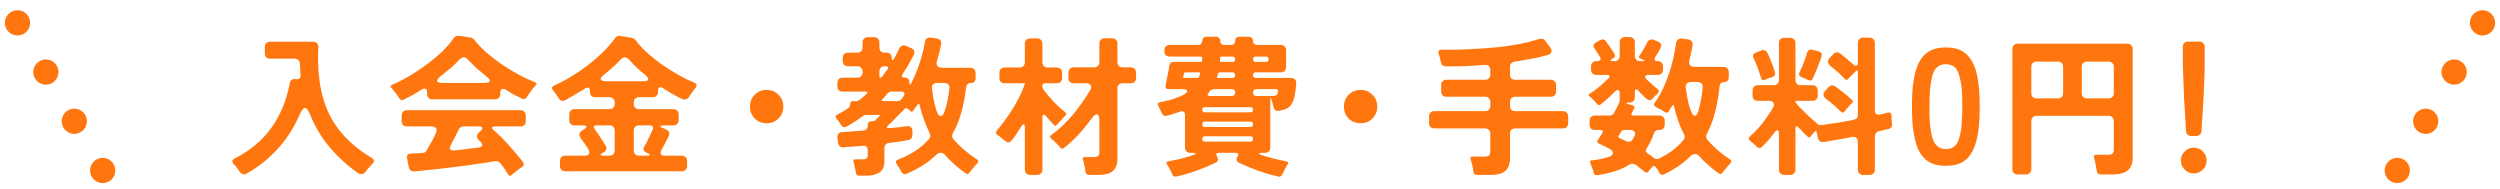
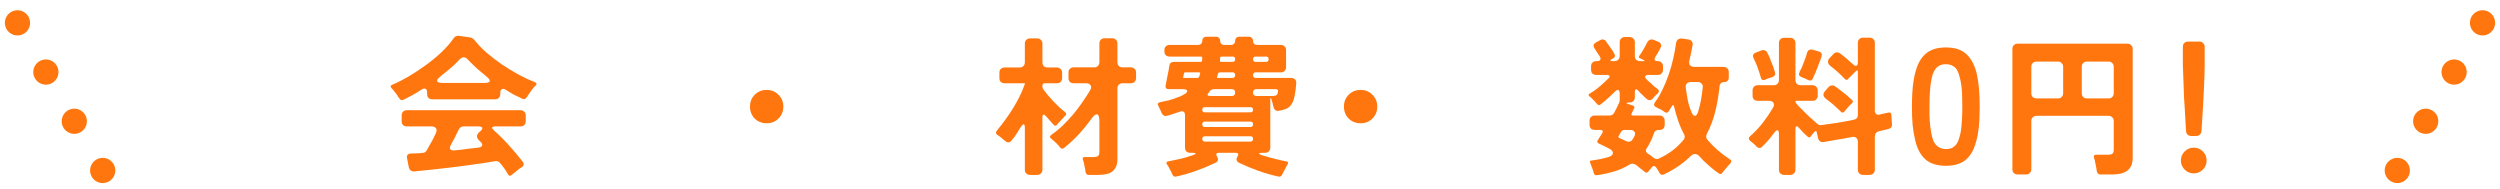
<svg xmlns="http://www.w3.org/2000/svg" width="396" height="30" viewBox="0 0 396 30" fill="none">
  <path d="M346.267 20.77L346.051 16.954C345.971 16.01 345.923 15.09 345.907 14.194L345.763 10.306V7.402C345.763 7.162 345.835 6.97 345.979 6.826C346.139 6.666 346.339 6.586 346.579 6.586H348.403C348.643 6.586 348.835 6.666 348.979 6.826C349.139 6.97 349.219 7.162 349.219 7.402V10.306L349.195 11.794L349.099 14.194C349.067 14.658 349.043 15.122 349.027 15.586C349.011 16.034 348.987 16.49 348.955 16.954L348.715 20.77C348.699 20.994 348.611 21.178 348.451 21.322C348.307 21.466 348.123 21.538 347.899 21.538H347.083C346.859 21.538 346.667 21.466 346.507 21.322C346.363 21.178 346.283 20.994 346.267 20.77ZM347.491 27.466C346.931 27.466 346.451 27.266 346.051 26.866C345.651 26.466 345.451 25.986 345.451 25.426C345.451 24.866 345.651 24.386 346.051 23.986C346.451 23.586 346.931 23.386 347.491 23.386C348.051 23.386 348.531 23.586 348.931 23.986C349.331 24.386 349.531 24.866 349.531 25.426C349.531 25.986 349.331 26.466 348.931 26.866C348.531 27.266 348.051 27.466 347.491 27.466Z" fill="#FF760E" />
  <path d="M318.763 26.818V7.738C318.763 7.498 318.835 7.306 318.979 7.162C319.139 7.002 319.339 6.922 319.579 6.922H337.003C337.243 6.922 337.435 7.002 337.579 7.162C337.739 7.306 337.819 7.498 337.819 7.738V25.018C337.819 26.762 336.763 27.634 334.651 27.634H332.683C332.539 27.634 332.419 27.586 332.323 27.49C332.227 27.394 332.163 27.274 332.131 27.13L332.059 26.626L331.819 25.426C331.787 25.346 331.763 25.266 331.747 25.186C331.731 25.106 331.715 25.034 331.699 24.97C331.603 24.666 331.707 24.514 332.011 24.514H333.859C334.195 24.514 334.443 24.458 334.603 24.346C334.747 24.218 334.819 23.994 334.819 23.674V19.162C334.819 18.922 334.739 18.73 334.579 18.586C334.435 18.426 334.243 18.346 334.003 18.346H322.579C322.339 18.346 322.139 18.426 321.979 18.586C321.835 18.73 321.763 18.922 321.763 19.162V26.818C321.763 27.058 321.683 27.25 321.523 27.394C321.379 27.554 321.187 27.634 320.947 27.634H319.579C319.339 27.634 319.139 27.554 318.979 27.394C318.835 27.25 318.763 27.058 318.763 26.818ZM330.571 15.586H334.003C334.243 15.586 334.435 15.514 334.579 15.37C334.739 15.21 334.819 15.01 334.819 14.77V10.57C334.819 10.33 334.739 10.138 334.579 9.994C334.435 9.834 334.243 9.754 334.003 9.754H330.571C330.331 9.754 330.131 9.834 329.971 9.994C329.827 10.138 329.755 10.33 329.755 10.57V14.77C329.755 15.01 329.827 15.21 329.971 15.37C330.131 15.514 330.331 15.586 330.571 15.586ZM322.579 15.586H325.987C326.227 15.586 326.419 15.514 326.563 15.37C326.723 15.21 326.803 15.01 326.803 14.77V10.57C326.803 10.33 326.723 10.138 326.563 9.994C326.419 9.834 326.227 9.754 325.987 9.754H322.579C322.339 9.754 322.139 9.834 321.979 9.994C321.835 10.138 321.763 10.33 321.763 10.57V14.77C321.763 15.01 321.835 15.21 321.979 15.37C322.139 15.514 322.339 15.586 322.579 15.586Z" fill="#FF760E" />
  <path d="M308.232 26.263C306.81 26.263 305.71 25.907 304.93 25.197C304.167 24.486 303.638 23.455 303.344 22.103C303.17 21.409 303.04 20.629 302.954 19.763C302.884 18.896 302.85 17.943 302.85 16.903C302.85 16.279 302.867 15.585 302.902 14.823C302.936 14.043 303.023 13.263 303.162 12.483C303.3 11.703 303.508 10.966 303.786 10.273C304.08 9.579 304.479 9.007 304.982 8.557C305.744 7.863 306.828 7.517 308.232 7.517C309.67 7.517 310.762 7.881 311.508 8.609C312.253 9.319 312.79 10.342 313.12 11.677C313.432 13.081 313.588 14.823 313.588 16.903C313.588 17.527 313.57 18.229 313.536 19.009C313.501 19.771 313.414 20.543 313.276 21.323C313.137 22.085 312.929 22.813 312.652 23.507C312.374 24.183 311.984 24.755 311.482 25.223C310.719 25.916 309.636 26.263 308.232 26.263ZM308.232 23.611C308.648 23.611 308.986 23.541 309.246 23.403C309.523 23.247 309.748 23.047 309.922 22.805C310.095 22.545 310.225 22.259 310.312 21.947C310.416 21.617 310.502 21.279 310.572 20.933C310.658 20.447 310.719 19.875 310.754 19.217C310.806 18.541 310.832 17.769 310.832 16.903C310.832 16.521 310.823 16.045 310.806 15.473C310.806 14.901 310.771 14.32 310.702 13.731C310.632 13.124 310.52 12.561 310.364 12.041C310.225 11.503 310.026 11.079 309.766 10.767C309.367 10.368 308.856 10.169 308.232 10.169C307.816 10.169 307.469 10.247 307.192 10.403C306.932 10.541 306.715 10.732 306.542 10.975C306.368 11.217 306.23 11.503 306.126 11.833C306.022 12.162 305.944 12.5 305.892 12.847C305.718 13.765 305.632 15.117 305.632 16.903C305.632 17.249 305.632 17.717 305.632 18.307C305.649 18.879 305.692 19.468 305.762 20.075C305.831 20.681 305.935 21.253 306.074 21.791C306.23 22.328 306.438 22.727 306.698 22.987C307.096 23.403 307.608 23.611 308.232 23.611Z" fill="#FF760E" />
  <path d="M281.784 26.89V21.274C281.784 20.842 281.704 20.626 281.544 20.626C281.4 20.626 281.232 20.762 281.04 21.034L280.248 22.042C279.864 22.49 279.488 22.89 279.12 23.242C279.008 23.37 278.872 23.434 278.712 23.434C278.536 23.434 278.376 23.362 278.232 23.218C278.104 23.058 277.952 22.906 277.776 22.762C277.696 22.682 277.608 22.61 277.512 22.546C277.432 22.482 277.352 22.418 277.272 22.354C276.952 22.082 276.936 21.818 277.224 21.562C277.928 20.954 278.584 20.266 279.192 19.498C279.8 18.714 280.344 17.914 280.824 17.098C281.016 16.762 281.048 16.49 280.92 16.282C280.792 16.074 280.536 15.97 280.152 15.97H278.424C278.184 15.97 277.984 15.898 277.824 15.754C277.68 15.594 277.608 15.394 277.608 15.154V14.314C277.608 14.074 277.68 13.882 277.824 13.738C277.984 13.578 278.184 13.498 278.424 13.498H280.968C281.208 13.498 281.4 13.426 281.544 13.282C281.704 13.122 281.784 12.922 281.784 12.682V6.802C281.784 6.562 281.856 6.37 282 6.226C282.16 6.066 282.36 5.986 282.6 5.986H283.584C283.824 5.986 284.016 6.066 284.16 6.226C284.32 6.37 284.4 6.562 284.4 6.802V12.682C284.4 12.922 284.472 13.122 284.616 13.282C284.776 13.426 284.976 13.498 285.216 13.498H287.112C287.352 13.498 287.544 13.578 287.688 13.738C287.848 13.882 287.928 14.074 287.928 14.314V15.154C287.928 15.394 287.848 15.594 287.688 15.754C287.544 15.898 287.352 15.97 287.112 15.97H284.52C284.44 15.97 284.4 16.01 284.4 16.09C284.4 16.186 284.424 16.258 284.472 16.306C284.616 16.482 284.768 16.666 284.928 16.858C285.104 17.034 285.304 17.226 285.528 17.434C285.912 17.834 286.304 18.218 286.704 18.586C287.104 18.954 287.512 19.314 287.928 19.666C288.104 19.794 288.296 19.842 288.504 19.81C289.368 19.698 290.224 19.578 291.072 19.45C291.92 19.306 292.768 19.146 293.616 18.97C294.064 18.89 294.288 18.626 294.288 18.178V11.386C294.288 11.13 294.184 11.09 293.976 11.266L293.016 12.226C292.952 12.274 292.896 12.322 292.848 12.37C292.816 12.418 292.784 12.466 292.752 12.514C292.608 12.69 292.44 12.698 292.248 12.538C291.544 11.786 290.784 11.098 289.968 10.474C289.456 10.058 289.416 9.618 289.848 9.154L290.424 8.554C290.568 8.378 290.76 8.29 291 8.29C291.144 8.29 291.288 8.338 291.432 8.434C291.8 8.706 292.152 8.986 292.488 9.274C292.824 9.562 293.16 9.858 293.496 10.162C293.672 10.338 293.832 10.426 293.976 10.426C294.184 10.426 294.288 10.226 294.288 9.826V6.778C294.288 6.538 294.36 6.346 294.504 6.202C294.664 6.042 294.864 5.962 295.104 5.962H296.16C296.4 5.962 296.592 6.042 296.736 6.202C296.896 6.346 296.976 6.538 296.976 6.778V17.554C296.976 17.778 297.048 17.946 297.192 18.058C297.336 18.17 297.52 18.202 297.744 18.154L298.488 17.962C298.648 17.946 298.832 17.906 299.04 17.842C299.2 17.794 299.328 17.802 299.424 17.866C299.536 17.93 299.592 18.05 299.592 18.226L299.688 19.666C299.72 20.066 299.536 20.322 299.136 20.434L297.6 20.794C297.424 20.842 297.272 20.938 297.144 21.082C297.032 21.226 296.976 21.394 296.976 21.586V26.89C296.976 27.13 296.896 27.322 296.736 27.466C296.592 27.626 296.4 27.706 296.16 27.706H295.104C294.864 27.706 294.664 27.626 294.504 27.466C294.36 27.322 294.288 27.13 294.288 26.89V22.498C294.288 22.194 294.2 21.97 294.024 21.826C293.848 21.682 293.608 21.642 293.304 21.706C292.888 21.786 292.48 21.866 292.08 21.946C291.696 22.01 291.304 22.074 290.904 22.138C290.168 22.282 289.496 22.402 288.888 22.498C288.664 22.53 288.464 22.49 288.288 22.378C288.128 22.266 288.024 22.098 287.976 21.874L287.784 21.01C287.736 20.706 287.6 20.674 287.376 20.914L287.088 21.274C287.04 21.338 286.992 21.394 286.944 21.442C286.912 21.49 286.88 21.538 286.848 21.586C286.688 21.81 286.52 21.834 286.344 21.658C286.104 21.434 285.864 21.21 285.624 20.986C285.4 20.746 285.176 20.498 284.952 20.242C284.808 20.082 284.688 20.002 284.592 20.002C284.464 20.002 284.4 20.146 284.4 20.434V26.89C284.4 27.13 284.32 27.322 284.16 27.466C284.016 27.626 283.824 27.706 283.584 27.706H282.6C282.36 27.706 282.16 27.626 282 27.466C281.856 27.322 281.784 27.13 281.784 26.89ZM286.44 12.682C286.36 12.65 286.264 12.61 286.152 12.562C286.056 12.514 285.952 12.458 285.84 12.394C285.744 12.362 285.648 12.33 285.552 12.298C285.472 12.25 285.392 12.21 285.312 12.178C284.976 12.05 284.88 11.826 285.024 11.506C285.072 11.378 285.12 11.258 285.168 11.146C285.232 11.018 285.304 10.882 285.384 10.738C285.496 10.482 285.6 10.218 285.696 9.946C285.808 9.674 285.912 9.394 286.008 9.106C286.104 8.866 286.176 8.626 286.224 8.386C286.384 7.922 286.688 7.754 287.136 7.882L288.168 8.17C288.328 8.218 288.44 8.306 288.504 8.434C288.584 8.562 288.6 8.706 288.552 8.866C288.552 8.914 288.536 8.954 288.504 8.986L288.432 9.274C288.416 9.29 288.408 9.306 288.408 9.322C288.408 9.338 288.4 9.362 288.384 9.394L287.88 10.714C287.8 10.938 287.712 11.162 287.616 11.386C287.52 11.594 287.432 11.794 287.352 11.986C287.32 12.082 287.28 12.17 287.232 12.25C287.2 12.314 287.168 12.386 287.136 12.466C287.04 12.658 286.904 12.754 286.728 12.754C286.632 12.754 286.536 12.73 286.44 12.682ZM278.928 12.322C278.816 11.906 278.688 11.498 278.544 11.098C278.416 10.698 278.264 10.298 278.088 9.898C278.024 9.77 277.968 9.658 277.92 9.562C277.872 9.45 277.824 9.338 277.776 9.226C277.568 8.81 277.68 8.514 278.112 8.338L278.976 8.002C279.168 7.922 279.352 7.914 279.528 7.978C279.72 8.042 279.856 8.162 279.936 8.338C280 8.45 280.056 8.562 280.104 8.674C280.152 8.786 280.208 8.906 280.272 9.034L280.92 10.69C280.968 10.834 281.008 10.97 281.04 11.098C281.088 11.21 281.128 11.33 281.16 11.458C281.224 11.634 281.208 11.794 281.112 11.938C281.032 12.066 280.904 12.162 280.728 12.226C280.312 12.322 279.936 12.458 279.6 12.634C279.248 12.762 279.024 12.658 278.928 12.322ZM291.6 17.698C291.232 17.33 290.856 16.978 290.472 16.642C290.088 16.306 289.688 15.986 289.272 15.682C289.032 15.506 288.888 15.306 288.84 15.082C288.808 14.858 288.896 14.634 289.104 14.41L289.632 13.81C289.808 13.618 290.008 13.522 290.232 13.522C290.376 13.522 290.52 13.57 290.664 13.666C291 13.89 291.32 14.13 291.624 14.386C291.944 14.626 292.264 14.874 292.584 15.13C292.712 15.258 292.84 15.378 292.968 15.49C293.096 15.602 293.224 15.714 293.352 15.826C293.544 15.986 293.544 16.162 293.352 16.354L293.064 16.618L292.416 17.338L292.152 17.674C291.976 17.882 291.792 17.89 291.6 17.698Z" fill="#FF760E" />
  <path d="M262.872 27.418L262.656 27.01C262.624 26.946 262.592 26.906 262.56 26.89L262.392 26.602C262.344 26.554 262.312 26.514 262.296 26.482C262.2 26.354 262.096 26.29 261.984 26.29C261.888 26.29 261.792 26.346 261.696 26.458L261.096 27.178C260.92 27.386 260.728 27.402 260.52 27.226C260.408 27.13 260.296 27.034 260.184 26.938C260.072 26.858 259.952 26.77 259.824 26.674C259.68 26.546 259.488 26.386 259.248 26.194C259.008 26.018 258.784 25.93 258.576 25.93C258.4 25.93 258.24 25.978 258.096 26.074C257.328 26.554 256.504 26.922 255.624 27.178C254.744 27.434 253.856 27.626 252.96 27.754C252.704 27.786 252.536 27.674 252.456 27.418L252.36 27.058L252.024 26.146C251.976 26.002 251.928 25.882 251.88 25.786C251.784 25.562 251.848 25.442 252.072 25.426C253.112 25.298 254.04 25.106 254.856 24.85C255.272 24.706 255.48 24.506 255.48 24.25C255.496 23.994 255.312 23.762 254.928 23.554C254.624 23.394 254.336 23.25 254.064 23.122C253.808 22.994 253.552 22.874 253.296 22.762C252.976 22.602 252.92 22.394 253.128 22.138C253.176 22.058 253.224 21.986 253.272 21.922C253.32 21.842 253.368 21.762 253.416 21.682L253.776 21.13C253.984 20.762 253.88 20.578 253.464 20.578H252.6C252.36 20.578 252.16 20.506 252 20.362C251.856 20.202 251.784 20.002 251.784 19.762V19.114C251.784 18.874 251.856 18.682 252 18.538C252.16 18.378 252.36 18.298 252.6 18.298H254.952C255.272 18.298 255.512 18.162 255.672 17.89C255.848 17.554 256.008 17.242 256.152 16.954C256.296 16.666 256.416 16.41 256.512 16.186C256.544 16.058 256.56 15.962 256.56 15.898V14.866C256.56 14.45 256.464 14.242 256.272 14.242C256.128 14.242 255.96 14.346 255.768 14.554C255.672 14.65 255.6 14.714 255.552 14.746L255.12 15.178C254.624 15.658 254.096 16.114 253.536 16.546C253.44 16.626 253.336 16.658 253.224 16.642C253.128 16.61 253.04 16.546 252.96 16.45C252.912 16.402 252.864 16.354 252.816 16.306C252.784 16.258 252.744 16.202 252.696 16.138L252 15.442L251.76 15.25C251.584 15.106 251.592 14.97 251.784 14.842C252.232 14.586 252.664 14.29 253.08 13.954C253.496 13.618 253.888 13.274 254.256 12.922L254.568 12.61C254.616 12.578 254.672 12.53 254.736 12.466C254.928 12.29 255 12.146 254.952 12.034C254.904 11.922 254.752 11.866 254.496 11.866H252.84C252.6 11.866 252.4 11.794 252.24 11.65C252.096 11.49 252.024 11.29 252.024 11.05V10.498C252.024 10.258 252.096 10.066 252.24 9.922C252.4 9.762 252.6 9.682 252.84 9.682H252.984C253.224 9.682 253.384 9.618 253.464 9.49C253.56 9.362 253.544 9.186 253.416 8.962C253.272 8.738 253.128 8.522 252.984 8.314C252.84 8.106 252.704 7.89 252.576 7.666C252.448 7.49 252.4 7.322 252.432 7.162C252.464 7.002 252.568 6.866 252.744 6.754L253.488 6.346C253.6 6.282 253.72 6.25 253.848 6.25C254.056 6.25 254.232 6.338 254.376 6.514C254.424 6.594 254.472 6.674 254.52 6.754C254.584 6.834 254.648 6.914 254.712 6.994L255.456 8.074C255.504 8.154 255.552 8.234 255.6 8.314C255.648 8.394 255.688 8.474 255.72 8.554C255.896 8.858 255.816 9.098 255.48 9.274C255.448 9.274 255.424 9.282 255.408 9.298C255.392 9.314 255.368 9.33 255.336 9.346C255.16 9.442 255.08 9.522 255.096 9.586C255.112 9.65 255.224 9.682 255.432 9.682H255.744C255.984 9.682 256.176 9.61 256.32 9.466C256.48 9.306 256.56 9.106 256.56 8.866V6.682C256.56 6.442 256.632 6.25 256.776 6.106C256.936 5.946 257.136 5.866 257.376 5.866H258.144C258.384 5.866 258.576 5.946 258.72 6.106C258.88 6.25 258.96 6.442 258.96 6.682V8.866C258.96 9.106 259.032 9.306 259.176 9.466C259.336 9.61 259.536 9.682 259.776 9.682H260.304C260.56 9.682 260.576 9.626 260.352 9.514L259.776 9.226C259.584 9.146 259.544 9.026 259.656 8.866C259.896 8.53 260.112 8.194 260.304 7.858C260.512 7.506 260.704 7.146 260.88 6.778C261.056 6.426 261.304 6.25 261.624 6.25C261.752 6.25 261.872 6.274 261.984 6.322L262.656 6.61C262.88 6.69 263.024 6.826 263.088 7.018C263.168 7.194 263.144 7.386 263.016 7.594C262.968 7.706 262.912 7.818 262.848 7.93C262.784 8.042 262.72 8.162 262.656 8.29C262.576 8.418 262.504 8.538 262.44 8.65C262.376 8.762 262.304 8.874 262.224 8.986C262.096 9.21 262.064 9.386 262.128 9.514C262.192 9.626 262.344 9.682 262.584 9.682H262.608C262.848 9.682 263.04 9.762 263.184 9.922C263.344 10.066 263.424 10.258 263.424 10.498V11.05C263.424 11.29 263.344 11.49 263.184 11.65C263.04 11.794 262.848 11.866 262.608 11.866H261.144C260.856 11.866 260.68 11.93 260.616 12.058C260.552 12.186 260.624 12.362 260.832 12.586C260.96 12.698 261.08 12.81 261.192 12.922C261.32 13.034 261.448 13.146 261.576 13.258C261.752 13.418 261.912 13.57 262.056 13.714C262.216 13.842 262.376 13.962 262.536 14.074C262.824 14.298 262.84 14.538 262.584 14.794C262.52 14.858 262.456 14.922 262.392 14.986C262.328 15.034 262.256 15.098 262.176 15.178C262.096 15.258 262.024 15.338 261.96 15.418C261.896 15.482 261.832 15.554 261.768 15.634C261.624 15.794 261.464 15.874 261.288 15.874C261.16 15.874 261.032 15.826 260.904 15.73C260.776 15.618 260.648 15.506 260.52 15.394C260.392 15.266 260.264 15.138 260.136 15.01C260.024 14.914 259.92 14.818 259.824 14.722C259.728 14.61 259.632 14.498 259.536 14.386C259.392 14.226 259.272 14.146 259.176 14.146C259.032 14.146 258.96 14.298 258.96 14.602V15.418C258.96 15.658 258.88 15.858 258.72 16.018C258.576 16.162 258.384 16.234 258.144 16.234H258.072C257.8 16.234 257.656 16.266 257.64 16.33C257.64 16.378 257.768 16.442 258.024 16.522L258.648 16.714C258.888 16.794 258.952 16.946 258.84 17.17L258.48 17.914C258.4 18.026 258.384 18.122 258.432 18.202C258.48 18.266 258.568 18.298 258.696 18.298H262.872C263.112 18.298 263.304 18.378 263.448 18.538C263.608 18.682 263.688 18.874 263.688 19.114V19.786C263.688 20.026 263.616 20.218 263.472 20.362C263.328 20.506 263.144 20.578 262.92 20.578H262.752C262.336 20.578 262.072 20.778 261.96 21.178C261.816 21.61 261.648 22.018 261.456 22.402C261.264 22.786 261.056 23.154 260.832 23.506C260.72 23.65 260.68 23.794 260.712 23.938C260.744 24.082 260.832 24.202 260.976 24.298C261.04 24.33 261.08 24.362 261.096 24.394L261.36 24.538C261.408 24.586 261.448 24.618 261.48 24.634L261.96 25.018C262.232 25.21 262.504 25.242 262.776 25.114C263.56 24.746 264.264 24.33 264.888 23.866C265.528 23.386 266.128 22.81 266.688 22.138C266.896 21.866 266.92 21.578 266.76 21.274C266.392 20.602 266.08 19.89 265.824 19.138C265.568 18.386 265.352 17.634 265.176 16.882C265.096 16.562 264.976 16.546 264.816 16.834L264.312 17.65C264.12 17.89 263.912 17.922 263.688 17.746C263.592 17.666 263.488 17.594 263.376 17.53C263.264 17.466 263.144 17.394 263.016 17.314C262.904 17.266 262.792 17.218 262.68 17.17C262.584 17.106 262.488 17.05 262.392 17.002C261.976 16.826 261.896 16.562 262.152 16.21C262.584 15.618 262.984 14.938 263.352 14.17C263.72 13.402 264.048 12.602 264.336 11.77C264.624 10.922 264.864 10.074 265.056 9.226C265.248 8.362 265.392 7.562 265.488 6.826C265.536 6.57 265.64 6.378 265.8 6.25C265.976 6.122 266.192 6.074 266.448 6.106L267.432 6.25C267.672 6.282 267.856 6.386 267.984 6.562C268.112 6.738 268.152 6.946 268.104 7.186C267.96 7.97 267.792 8.762 267.6 9.562C267.52 9.882 267.552 10.138 267.696 10.33C267.84 10.506 268.072 10.594 268.392 10.594H273.024C273.264 10.594 273.456 10.674 273.6 10.834C273.76 10.978 273.84 11.17 273.84 11.41V12.274C273.84 12.498 273.776 12.674 273.648 12.802C273.52 12.93 273.352 12.994 273.144 12.994C272.92 12.994 272.736 13.058 272.592 13.186C272.464 13.314 272.392 13.482 272.376 13.69C272.248 14.986 272.032 16.274 271.728 17.554C271.424 18.834 270.968 20.058 270.36 21.226C270.28 21.37 270.248 21.53 270.264 21.706C270.28 21.866 270.344 22.01 270.456 22.138C271.448 23.306 272.632 24.338 274.008 25.234C274.28 25.41 274.312 25.618 274.104 25.858L273.744 26.242L273.048 27.082C273 27.146 272.952 27.202 272.904 27.25C272.872 27.298 272.84 27.346 272.808 27.394C272.744 27.474 272.664 27.53 272.568 27.562C272.488 27.594 272.4 27.57 272.304 27.49C271.952 27.266 271.616 27.018 271.296 26.746C270.976 26.49 270.672 26.226 270.384 25.954C270.16 25.762 269.944 25.562 269.736 25.354C269.528 25.146 269.328 24.93 269.136 24.706C268.944 24.498 268.728 24.394 268.488 24.394C268.28 24.394 268.064 24.49 267.84 24.682C266.672 25.85 265.24 26.834 263.544 27.634C263.256 27.762 263.032 27.69 262.872 27.418ZM268.992 17.674C269.184 17.05 269.336 16.418 269.448 15.778C269.56 15.138 269.648 14.49 269.712 13.834C269.744 13.578 269.68 13.378 269.52 13.234C269.376 13.074 269.168 12.994 268.896 12.994H267.816C267.56 12.994 267.352 13.074 267.192 13.234C267.048 13.394 266.992 13.602 267.024 13.858C267.104 14.498 267.208 15.154 267.336 15.826C267.464 16.482 267.656 17.106 267.912 17.698C268.056 18.13 268.24 18.346 268.464 18.346C268.672 18.346 268.848 18.122 268.992 17.674ZM258.864 21.634C259.04 21.33 259.056 21.082 258.912 20.89C258.784 20.682 258.536 20.578 258.168 20.578H257.352C257.096 20.578 256.904 20.682 256.776 20.89L256.416 21.49C256.304 21.666 256.344 21.794 256.536 21.874C256.712 21.954 256.888 22.034 257.064 22.114C257.24 22.194 257.416 22.274 257.592 22.354C257.704 22.418 257.832 22.45 257.976 22.45C258.2 22.45 258.384 22.362 258.528 22.186C258.672 21.994 258.784 21.81 258.864 21.634Z" fill="#FF760E" />
-   <path d="M233.4 27.226C233.384 27.146 233.368 27.066 233.352 26.986C233.352 26.906 233.344 26.826 233.328 26.746L233.088 25.666C233.04 25.49 232.992 25.346 232.944 25.234C232.864 24.946 232.968 24.802 233.256 24.802H235.128C235.448 24.802 235.68 24.754 235.824 24.658C235.984 24.546 236.064 24.322 236.064 23.986V21.154C236.064 20.914 235.984 20.722 235.824 20.578C235.68 20.418 235.488 20.338 235.248 20.338H227.184C226.944 20.338 226.744 20.266 226.584 20.122C226.44 19.962 226.368 19.762 226.368 19.522V18.418C226.368 18.178 226.44 17.986 226.584 17.842C226.744 17.682 226.944 17.602 227.184 17.602H235.248C235.488 17.602 235.68 17.53 235.824 17.386C235.984 17.226 236.064 17.026 236.064 16.786V16.138C236.064 15.898 235.984 15.706 235.824 15.562C235.68 15.402 235.488 15.322 235.248 15.322H229.104C228.864 15.322 228.664 15.25 228.504 15.106C228.36 14.946 228.288 14.746 228.288 14.506V13.45C228.288 13.21 228.36 13.018 228.504 12.874C228.664 12.714 228.864 12.634 229.104 12.634H235.248C235.488 12.634 235.68 12.562 235.824 12.418C235.984 12.258 236.064 12.058 236.064 11.818V11.098C236.064 10.826 235.984 10.618 235.824 10.474C235.664 10.314 235.448 10.25 235.176 10.282C234.152 10.362 233.128 10.426 232.104 10.474C231.096 10.506 230.08 10.522 229.056 10.522C228.848 10.522 228.664 10.466 228.504 10.354C228.36 10.226 228.272 10.058 228.24 9.85C228.144 9.386 228.024 8.93 227.88 8.482C227.752 8.066 227.912 7.858 228.36 7.858C229.176 7.89 230.056 7.89 231 7.858C233.112 7.81 235.264 7.674 237.456 7.45C239.664 7.226 241.792 6.802 243.84 6.178C244.016 6.114 244.184 6.106 244.344 6.154C244.52 6.202 244.664 6.306 244.776 6.466L245.544 7.498C245.752 7.77 245.816 8.018 245.736 8.242C245.656 8.466 245.456 8.626 245.136 8.722C244.272 8.962 243.4 9.162 242.52 9.322C241.656 9.482 240.776 9.634 239.88 9.778C239.672 9.81 239.504 9.898 239.376 10.042C239.248 10.186 239.184 10.37 239.184 10.594V11.818C239.184 12.058 239.256 12.258 239.4 12.418C239.56 12.562 239.76 12.634 240 12.634H245.664C245.904 12.634 246.096 12.714 246.24 12.874C246.4 13.018 246.48 13.21 246.48 13.45V14.506C246.48 14.746 246.4 14.946 246.24 15.106C246.096 15.25 245.904 15.322 245.664 15.322H240C239.76 15.322 239.56 15.402 239.4 15.562C239.256 15.706 239.184 15.898 239.184 16.138V16.786C239.184 17.026 239.256 17.226 239.4 17.386C239.56 17.53 239.76 17.602 240 17.602H247.584C247.824 17.602 248.016 17.682 248.16 17.842C248.32 17.986 248.4 18.178 248.4 18.418V19.522C248.4 19.762 248.32 19.962 248.16 20.122C248.016 20.266 247.824 20.338 247.584 20.338H240C239.76 20.338 239.56 20.418 239.4 20.578C239.256 20.722 239.184 20.914 239.184 21.154V25.138C239.184 25.634 239.104 26.05 238.944 26.386C238.8 26.722 238.592 26.986 238.32 27.178C238.048 27.37 237.72 27.506 237.336 27.586C236.968 27.666 236.552 27.706 236.088 27.706H233.928C233.624 27.706 233.448 27.546 233.4 27.226Z" fill="#FF760E" />
  <path d="M215.52 19.523C214.768 19.523 214.136 19.275 213.624 18.779C213.128 18.267 212.88 17.635 212.88 16.883C212.88 16.131 213.128 15.507 213.624 15.011C214.136 14.499 214.768 14.243 215.52 14.243C216.272 14.243 216.896 14.499 217.392 15.011C217.904 15.507 218.16 16.131 218.16 16.883C218.16 17.635 217.904 18.267 217.392 18.779C216.896 19.275 216.272 19.523 215.52 19.523Z" fill="#FF760E" />
  <path d="M185.712 27.658L185.544 27.274L185.064 26.362C185.016 26.282 184.968 26.21 184.92 26.146C184.888 26.098 184.856 26.05 184.824 26.002C184.696 25.762 184.76 25.618 185.016 25.57C185.688 25.442 186.344 25.306 186.984 25.162C187.64 25.002 188.288 24.81 188.928 24.586C189.248 24.474 189.4 24.386 189.384 24.322C189.384 24.242 189.208 24.202 188.856 24.202H188.52C188.28 24.202 188.08 24.13 187.92 23.986C187.776 23.826 187.704 23.626 187.704 23.386V18.25C187.704 17.978 187.632 17.794 187.488 17.698C187.344 17.602 187.144 17.602 186.888 17.698C186.584 17.81 186.312 17.898 186.072 17.962C185.864 18.042 185.656 18.114 185.448 18.178C185.256 18.226 185.048 18.282 184.824 18.346C184.648 18.394 184.488 18.378 184.344 18.298C184.2 18.218 184.088 18.09 184.008 17.914C183.976 17.834 183.936 17.746 183.888 17.65C183.856 17.554 183.816 17.45 183.768 17.338C183.72 17.242 183.672 17.154 183.624 17.074C183.576 16.978 183.536 16.89 183.504 16.81C183.296 16.474 183.384 16.266 183.768 16.186C184.28 16.09 184.76 15.986 185.208 15.874C185.672 15.746 186.096 15.602 186.48 15.442C186.704 15.362 186.912 15.282 187.104 15.202C187.296 15.106 187.48 15.002 187.656 14.89C187.976 14.698 188.104 14.522 188.04 14.362C187.976 14.202 187.752 14.122 187.368 14.122H185.16C184.712 14.122 184.544 13.898 184.656 13.45C184.736 13.066 184.808 12.682 184.872 12.298C184.952 11.898 185.032 11.506 185.112 11.122C185.128 10.994 185.144 10.882 185.16 10.786C185.176 10.674 185.192 10.57 185.208 10.474C185.256 10.026 185.504 9.802 185.952 9.802H190.176C190.32 9.802 190.4 9.73 190.416 9.586V9.394L190.44 9.178C190.44 9.034 190.368 8.962 190.224 8.962H185.256C185.016 8.962 184.816 8.89 184.656 8.746C184.512 8.586 184.44 8.386 184.44 8.146V7.93C184.44 7.69 184.512 7.498 184.656 7.354C184.816 7.194 185.016 7.114 185.256 7.114H189.792C189.984 7.114 190.136 7.058 190.248 6.946C190.376 6.818 190.44 6.658 190.44 6.466C190.44 6.274 190.496 6.122 190.608 6.01C190.736 5.882 190.896 5.818 191.088 5.818H192.624C192.816 5.818 192.968 5.882 193.08 6.01C193.208 6.122 193.272 6.274 193.272 6.466C193.272 6.658 193.328 6.818 193.44 6.946C193.568 7.058 193.728 7.114 193.92 7.114H195C195.192 7.114 195.344 7.058 195.456 6.946C195.584 6.818 195.648 6.658 195.648 6.466C195.648 6.274 195.704 6.122 195.816 6.01C195.944 5.882 196.104 5.818 196.296 5.818H197.832C198.024 5.818 198.176 5.882 198.288 6.01C198.416 6.122 198.48 6.274 198.48 6.466C198.48 6.658 198.536 6.818 198.648 6.946C198.776 7.058 198.936 7.114 199.128 7.114H202.896C203.136 7.114 203.328 7.194 203.472 7.354C203.632 7.498 203.712 7.69 203.712 7.93V10.642C203.712 10.882 203.632 11.082 203.472 11.242C203.328 11.386 203.136 11.458 202.896 11.458H198.936C198.632 11.458 198.48 11.602 198.48 11.89C198.48 12.194 198.632 12.346 198.936 12.346H204.528C204.784 12.346 204.984 12.426 205.128 12.586C205.288 12.73 205.352 12.93 205.32 13.186C205.304 13.442 205.28 13.73 205.248 14.05C205.216 14.354 205.168 14.666 205.104 14.986C205.056 15.29 204.984 15.586 204.888 15.874C204.792 16.162 204.664 16.41 204.504 16.618C204.248 16.97 203.896 17.21 203.448 17.338C203.192 17.434 202.88 17.506 202.512 17.554C202.32 17.586 202.152 17.546 202.008 17.434C201.864 17.322 201.776 17.17 201.744 16.978C201.712 16.882 201.68 16.786 201.648 16.69C201.632 16.578 201.608 16.458 201.576 16.33C201.544 16.234 201.512 16.138 201.48 16.042C201.464 15.946 201.44 15.858 201.408 15.778C201.36 15.602 201.312 15.522 201.264 15.538C201.232 15.538 201.216 15.626 201.216 15.802V23.386C201.216 23.626 201.136 23.826 200.976 23.986C200.832 24.13 200.64 24.202 200.4 24.202H200.016C199.648 24.202 199.456 24.242 199.44 24.322C199.424 24.386 199.592 24.482 199.944 24.61C200.584 24.802 201.216 24.978 201.84 25.138C202.48 25.298 203.128 25.442 203.784 25.57C204.04 25.618 204.104 25.762 203.976 26.002C203.912 26.098 203.84 26.218 203.76 26.362L203.088 27.658C202.976 27.914 202.784 28.018 202.512 27.97C201.424 27.73 200.36 27.426 199.32 27.058C198.296 26.69 197.28 26.266 196.272 25.786C196.064 25.69 195.936 25.554 195.888 25.378C195.84 25.202 195.88 25.018 196.008 24.826C196.264 24.41 196.152 24.202 195.672 24.202H193.128C192.648 24.202 192.536 24.41 192.792 24.826C192.92 25.018 192.96 25.202 192.912 25.378C192.864 25.554 192.736 25.69 192.528 25.786C191.52 26.266 190.496 26.69 189.456 27.058C188.432 27.426 187.376 27.73 186.288 27.97C186.016 28.018 185.824 27.914 185.712 27.658ZM198.912 9.802H200.544C200.816 9.802 200.952 9.658 200.952 9.37C200.952 9.098 200.816 8.962 200.544 8.962H198.912C198.624 8.962 198.48 9.098 198.48 9.37C198.48 9.658 198.624 9.802 198.912 9.802ZM193.44 9.802H195.24C195.512 9.802 195.648 9.658 195.648 9.37C195.648 9.098 195.512 8.962 195.24 8.962H193.488C193.344 8.962 193.272 9.034 193.272 9.178L193.248 9.394V9.586C193.232 9.73 193.296 9.802 193.44 9.802ZM192.936 12.346H195.216C195.504 12.346 195.648 12.194 195.648 11.89C195.648 11.602 195.504 11.458 195.216 11.458H193.224C193.064 11.458 192.968 11.53 192.936 11.674L192.792 12.13C192.728 12.274 192.776 12.346 192.936 12.346ZM187.488 12.346H189.672C189.8 12.346 189.896 12.274 189.96 12.13L190.104 11.674C190.136 11.53 190.072 11.458 189.912 11.458H187.728C187.648 11.458 187.592 11.498 187.56 11.578L187.44 12.082V12.154L187.416 12.226C187.384 12.306 187.408 12.346 187.488 12.346ZM191.688 15.202H195.12C195.472 15.202 195.648 15.018 195.648 14.65C195.648 14.298 195.472 14.122 195.12 14.122H192.312C192.024 14.122 191.784 14.242 191.592 14.482L191.448 14.698C191.16 15.034 191.24 15.202 191.688 15.202ZM199.032 15.202H201.264C201.44 15.202 201.584 15.202 201.696 15.202C201.824 15.186 201.928 15.17 202.008 15.154C202.152 15.122 202.264 15.034 202.344 14.89C202.36 14.842 202.376 14.786 202.392 14.722C202.408 14.658 202.424 14.586 202.44 14.506C202.472 14.394 202.456 14.306 202.392 14.242C202.328 14.162 202.24 14.122 202.128 14.122H199.032C198.664 14.122 198.48 14.298 198.48 14.65C198.48 15.018 198.664 15.202 199.032 15.202ZM190.848 17.794H198.072C198.344 17.794 198.48 17.658 198.48 17.386C198.48 17.114 198.344 16.978 198.072 16.978H190.848C190.576 16.978 190.44 17.114 190.44 17.386C190.44 17.658 190.576 17.794 190.848 17.794ZM190.872 20.122H198.048C198.336 20.122 198.48 19.978 198.48 19.69C198.48 19.402 198.336 19.258 198.048 19.258H190.872C190.584 19.258 190.44 19.402 190.44 19.69C190.44 19.978 190.584 20.122 190.872 20.122ZM190.872 22.426H198.072C198.344 22.426 198.48 22.282 198.48 21.994C198.48 21.722 198.344 21.586 198.072 21.586H190.872C190.584 21.586 190.44 21.722 190.44 21.994C190.44 22.282 190.584 22.426 190.872 22.426Z" fill="#FF760E" />
  <path d="M171.96 27.251C171.944 27.171 171.928 27.091 171.912 27.011C171.912 26.947 171.904 26.875 171.888 26.795L171.672 25.715C171.624 25.539 171.576 25.395 171.528 25.283C171.448 25.011 171.544 24.875 171.816 24.875H173.208C173.56 24.875 173.8 24.819 173.928 24.707C174.072 24.611 174.144 24.403 174.144 24.083V19.259C174.144 18.491 174.008 18.107 173.736 18.107C173.496 18.107 173.2 18.355 172.848 18.851C172.24 19.699 171.576 20.515 170.856 21.299C170.136 22.067 169.368 22.779 168.552 23.435C168.312 23.611 168.104 23.587 167.928 23.363C167.88 23.299 167.832 23.243 167.784 23.195C167.736 23.147 167.688 23.083 167.64 23.003L167.448 22.811L167.04 22.427C167.008 22.395 166.976 22.363 166.944 22.331C166.912 22.299 166.88 22.267 166.848 22.235C166.784 22.187 166.72 22.139 166.656 22.091C166.608 22.027 166.552 21.979 166.488 21.947C166.264 21.755 166.264 21.571 166.488 21.395C167.096 20.979 167.688 20.499 168.264 19.955C168.84 19.395 169.392 18.811 169.92 18.203C170.448 17.579 170.936 16.939 171.384 16.283C171.848 15.627 172.272 14.979 172.656 14.339C172.864 14.003 172.896 13.731 172.752 13.523C172.624 13.299 172.36 13.187 171.96 13.187H170.064C169.824 13.187 169.624 13.115 169.464 12.971C169.32 12.811 169.248 12.611 169.248 12.371V11.483C169.248 11.243 169.32 11.051 169.464 10.907C169.624 10.747 169.824 10.667 170.064 10.667H173.328C173.568 10.667 173.76 10.595 173.904 10.451C174.064 10.291 174.144 10.091 174.144 9.851V6.875C174.144 6.635 174.216 6.443 174.36 6.299C174.52 6.139 174.72 6.059 174.96 6.059H176.184C176.424 6.059 176.616 6.139 176.76 6.299C176.92 6.443 177 6.635 177 6.875V9.851C177 10.091 177.072 10.291 177.216 10.451C177.376 10.595 177.576 10.667 177.816 10.667H179.136C179.376 10.667 179.568 10.747 179.712 10.907C179.872 11.051 179.952 11.243 179.952 11.483V12.371C179.952 12.611 179.872 12.811 179.712 12.971C179.568 13.115 179.376 13.187 179.136 13.187H177.816C177.576 13.187 177.376 13.267 177.216 13.427C177.072 13.571 177 13.763 177 14.003V25.211C177 25.707 176.92 26.115 176.76 26.435C176.616 26.755 176.408 27.011 176.136 27.203C175.88 27.395 175.568 27.523 175.2 27.587C174.832 27.667 174.424 27.707 173.976 27.707H172.464C172.176 27.707 172.008 27.555 171.96 27.251ZM162.336 26.891V20.291C162.336 19.891 162.272 19.691 162.144 19.691C162.032 19.691 161.88 19.835 161.688 20.123C161.464 20.491 161.232 20.867 160.992 21.251C160.752 21.619 160.488 21.963 160.2 22.283C160.056 22.459 159.896 22.547 159.72 22.547C159.56 22.547 159.392 22.475 159.216 22.331C159.136 22.251 159.048 22.179 158.952 22.115C158.856 22.035 158.76 21.955 158.664 21.875C158.472 21.699 158.28 21.555 158.088 21.443C157.704 21.219 157.664 20.939 157.968 20.603C158.4 20.091 158.824 19.547 159.24 18.971C159.672 18.379 160.08 17.771 160.464 17.147C160.848 16.523 161.2 15.891 161.52 15.251C161.84 14.595 162.112 13.947 162.336 13.307V13.187H159.12C158.88 13.187 158.68 13.115 158.52 12.971C158.376 12.811 158.304 12.611 158.304 12.371V11.507C158.304 11.267 158.376 11.075 158.52 10.931C158.68 10.771 158.88 10.691 159.12 10.691H161.52C161.76 10.691 161.952 10.619 162.096 10.475C162.256 10.315 162.336 10.115 162.336 9.875V6.899C162.336 6.659 162.408 6.467 162.552 6.323C162.712 6.163 162.912 6.083 163.152 6.083H164.304C164.544 6.083 164.736 6.163 164.88 6.323C165.04 6.467 165.12 6.659 165.12 6.899V9.875C165.12 10.115 165.192 10.315 165.336 10.475C165.496 10.619 165.696 10.691 165.936 10.691H167.424C167.664 10.691 167.856 10.771 168 10.931C168.16 11.075 168.24 11.267 168.24 11.507V12.371C168.24 12.611 168.16 12.811 168 12.971C167.856 13.115 167.664 13.187 167.424 13.187H165.528C165.256 13.187 165.12 13.315 165.12 13.571V13.715C165.12 13.891 165.176 14.051 165.288 14.195C165.496 14.483 165.736 14.787 166.008 15.107C166.28 15.427 166.568 15.747 166.872 16.067C167.192 16.387 167.504 16.699 167.808 17.003C168.128 17.291 168.432 17.547 168.72 17.771C168.944 17.963 168.944 18.155 168.72 18.347C168.672 18.395 168.624 18.443 168.576 18.491C168.528 18.539 168.48 18.595 168.432 18.659L167.712 19.427C167.664 19.491 167.616 19.547 167.568 19.595C167.52 19.643 167.48 19.691 167.448 19.739C167.288 19.963 167.112 19.979 166.92 19.787C166.712 19.579 166.488 19.331 166.248 19.043L165.672 18.395C165.528 18.235 165.408 18.155 165.312 18.155C165.184 18.155 165.12 18.307 165.12 18.611V26.891C165.12 27.131 165.04 27.323 164.88 27.467C164.736 27.627 164.544 27.707 164.304 27.707H163.152C162.912 27.707 162.712 27.627 162.552 27.467C162.408 27.323 162.336 27.131 162.336 26.891Z" fill="#FF760E" />
-   <path d="M135.576 27.395L135.504 26.963L135.288 25.979C135.272 25.915 135.256 25.851 135.24 25.787C135.224 25.723 135.208 25.667 135.192 25.619C135.112 25.363 135.2 25.235 135.456 25.235H136.584C136.888 25.235 137.104 25.195 137.232 25.115C137.376 25.019 137.448 24.811 137.448 24.491V23.747C137.448 23.523 137.384 23.355 137.256 23.243C137.128 23.115 136.952 23.067 136.728 23.099C136.088 23.163 135.464 23.211 134.856 23.243L133.608 23.339C133.384 23.355 133.192 23.299 133.032 23.171C132.872 23.027 132.776 22.843 132.744 22.619L132.648 21.851C132.6 21.259 132.872 20.947 133.464 20.915C133.8 20.883 134.184 20.859 134.616 20.843L136.752 20.675C136.96 20.659 137.128 20.587 137.256 20.459C137.384 20.315 137.448 20.139 137.448 19.931V19.763C137.448 19.427 137.624 19.243 137.976 19.211H138.288C138.416 19.211 138.528 19.163 138.624 19.067L139.344 18.347C139.424 18.251 139.4 18.203 139.272 18.203H137.184C137.008 18.203 136.848 18.259 136.704 18.371C136.608 18.451 136.416 18.587 136.128 18.779C135.856 18.971 135.56 19.171 135.24 19.379C134.92 19.587 134.616 19.771 134.328 19.931C134.056 20.075 133.864 20.147 133.752 20.147C133.56 20.147 133.4 20.051 133.272 19.859C133.224 19.779 133.176 19.707 133.128 19.643C133.08 19.563 133.024 19.475 132.96 19.379C132.88 19.283 132.808 19.195 132.744 19.115C132.696 19.035 132.632 18.955 132.552 18.875C132.264 18.539 132.312 18.283 132.696 18.107C132.824 18.027 132.944 17.963 133.056 17.915C133.184 17.851 133.312 17.779 133.44 17.699C133.584 17.619 133.728 17.539 133.872 17.459C134.016 17.363 134.16 17.267 134.304 17.171C134.544 17.011 134.664 16.787 134.664 16.499V16.475C134.664 16.171 134.816 16.019 135.12 16.019H135.648C135.776 16.019 135.888 15.987 135.984 15.923C136.096 15.859 136.2 15.787 136.296 15.707L136.656 15.419C136.688 15.387 136.712 15.363 136.728 15.347C136.76 15.331 136.792 15.307 136.824 15.275L137.232 14.891C137.488 14.635 137.432 14.507 137.064 14.507H133.464C133.224 14.507 133.024 14.435 132.864 14.291C132.72 14.131 132.648 13.931 132.648 13.691V13.115C132.648 12.875 132.72 12.683 132.864 12.539C133.024 12.379 133.224 12.299 133.464 12.299H135.816C136.056 12.299 136.248 12.227 136.392 12.083C136.552 11.923 136.632 11.723 136.632 11.483V11.315C136.632 11.075 136.552 10.883 136.392 10.739C136.248 10.579 136.056 10.499 135.816 10.499H134.304C134.064 10.499 133.864 10.427 133.704 10.283C133.56 10.123 133.488 9.923 133.488 9.683V9.155C133.488 8.915 133.56 8.723 133.704 8.579C133.864 8.419 134.064 8.339 134.304 8.339H135.816C136.056 8.339 136.248 8.267 136.392 8.123C136.552 7.963 136.632 7.763 136.632 7.523V6.707C136.632 6.467 136.704 6.275 136.848 6.131C137.008 5.971 137.208 5.891 137.448 5.891H138.48C138.72 5.891 138.912 5.971 139.056 6.131C139.216 6.275 139.296 6.467 139.296 6.707V7.523C139.296 7.763 139.368 7.963 139.512 8.123C139.672 8.267 139.872 8.339 140.112 8.339H140.448C140.688 8.339 140.88 8.411 141.024 8.555C141.168 8.699 141.24 8.891 141.24 9.131C141.24 9.403 141.288 9.539 141.384 9.539C141.448 9.539 141.536 9.443 141.648 9.251L142.08 8.435C142.144 8.307 142.2 8.187 142.248 8.075C142.312 7.947 142.376 7.819 142.44 7.691C142.6 7.355 142.84 7.187 143.16 7.187C143.288 7.187 143.408 7.219 143.52 7.283L144.336 7.619C144.56 7.715 144.712 7.867 144.792 8.075C144.872 8.267 144.856 8.475 144.744 8.699C144.472 9.211 144.192 9.723 143.904 10.235C143.616 10.731 143.312 11.219 142.992 11.699C142.864 11.875 142.824 12.019 142.872 12.131C142.936 12.243 143.08 12.299 143.304 12.299H143.328C143.552 12.299 143.728 12.363 143.856 12.491C143.984 12.619 144.048 12.795 144.048 13.019C144.048 13.243 144.08 13.363 144.144 13.379C144.208 13.395 144.288 13.307 144.384 13.115C144.896 12.107 145.328 11.059 145.68 9.971C146.048 8.883 146.32 7.779 146.496 6.659C146.544 6.403 146.648 6.211 146.808 6.083C146.984 5.955 147.2 5.915 147.456 5.963L148.392 6.107C148.936 6.187 149.16 6.499 149.064 7.043C148.904 7.891 148.688 8.763 148.416 9.659C148.32 9.979 148.344 10.243 148.488 10.451C148.632 10.643 148.872 10.739 149.208 10.739H153.72C153.96 10.739 154.152 10.819 154.296 10.979C154.456 11.123 154.536 11.315 154.536 11.555V12.419C154.536 12.643 154.472 12.819 154.344 12.947C154.216 13.075 154.04 13.139 153.816 13.139C153.592 13.139 153.408 13.203 153.264 13.331C153.136 13.459 153.056 13.635 153.024 13.859C152.896 15.107 152.664 16.355 152.328 17.603C152.008 18.835 151.544 20.003 150.936 21.107C150.76 21.443 150.784 21.755 151.008 22.043C152.064 23.243 153.304 24.307 154.728 25.235C155 25.411 155.032 25.619 154.824 25.859L154.464 26.243L153.768 27.083C153.72 27.147 153.672 27.203 153.624 27.251C153.592 27.299 153.56 27.347 153.528 27.395C153.464 27.475 153.384 27.531 153.288 27.563C153.208 27.595 153.12 27.571 153.024 27.491C151.776 26.643 150.656 25.651 149.664 24.515C149.472 24.307 149.248 24.203 148.992 24.203C148.752 24.203 148.544 24.291 148.368 24.467C147.088 25.699 145.512 26.715 143.64 27.515C143.464 27.595 143.296 27.603 143.136 27.539C142.976 27.475 142.856 27.355 142.776 27.179C142.728 27.099 142.672 27.011 142.608 26.915C142.56 26.819 142.512 26.723 142.464 26.627C142.384 26.515 142.312 26.411 142.248 26.315C142.2 26.219 142.136 26.123 142.056 26.027C141.8 25.659 141.88 25.403 142.296 25.259C143.224 24.907 144.104 24.467 144.936 23.939C145.768 23.411 146.512 22.763 147.168 21.995C147.28 21.867 147.344 21.723 147.36 21.563C147.376 21.403 147.344 21.251 147.264 21.107C146.928 20.387 146.624 19.667 146.352 18.947C146.08 18.211 145.856 17.459 145.68 16.691C145.6 16.371 145.48 16.347 145.32 16.619L144.624 17.555C144.512 17.731 144.384 17.747 144.24 17.603L144.072 17.435C144.04 17.435 144.008 17.419 143.976 17.387L143.76 17.219C143.568 17.075 143.4 17.091 143.256 17.267C143.128 17.395 143 17.531 142.872 17.675C142.744 17.803 142.608 17.939 142.464 18.083L141.264 19.307C141.152 19.403 141.048 19.499 140.952 19.595C140.872 19.675 140.784 19.755 140.688 19.835C140.528 19.995 140.464 20.123 140.496 20.219C140.544 20.299 140.68 20.323 140.904 20.291C141.352 20.259 141.8 20.219 142.248 20.171C142.712 20.123 143.168 20.059 143.616 19.979C143.888 19.947 144.104 20.003 144.264 20.147C144.44 20.275 144.528 20.483 144.528 20.771V21.419C144.528 21.611 144.464 21.779 144.336 21.923C144.224 22.067 144.072 22.155 143.88 22.187C143.368 22.283 142.856 22.371 142.344 22.451C141.832 22.515 141.32 22.579 140.808 22.643C140.584 22.675 140.408 22.763 140.28 22.907C140.152 23.051 140.088 23.235 140.088 23.459V25.499C140.088 26.395 139.824 27.003 139.296 27.323C138.768 27.659 138.096 27.827 137.28 27.827H136.056C135.784 27.827 135.624 27.683 135.576 27.395ZM139.464 12.299C139.576 12.299 139.656 12.259 139.704 12.179L140.592 10.955C140.688 10.827 140.712 10.723 140.664 10.643C140.632 10.547 140.528 10.499 140.352 10.499H140.112C139.856 10.499 139.656 10.571 139.512 10.715C139.368 10.859 139.296 11.051 139.296 11.291V12.131C139.296 12.243 139.352 12.299 139.464 12.299ZM149.592 17.723C149.816 17.115 149.984 16.507 150.096 15.899C150.224 15.275 150.32 14.643 150.384 14.003C150.416 13.731 150.36 13.523 150.216 13.379C150.072 13.219 149.864 13.139 149.592 13.139H148.416C148.16 13.139 147.952 13.219 147.792 13.379C147.648 13.523 147.592 13.723 147.624 13.979C147.64 14.091 147.664 14.275 147.696 14.531C147.728 14.787 147.768 15.083 147.816 15.419C147.88 15.739 147.952 16.075 148.032 16.427C148.112 16.763 148.2 17.083 148.296 17.387C148.392 17.675 148.496 17.915 148.608 18.107C148.736 18.283 148.872 18.371 149.016 18.371C149.256 18.371 149.448 18.155 149.592 17.723ZM139.968 16.019H142.152C142.312 16.019 142.448 15.987 142.56 15.923C142.672 15.843 142.776 15.739 142.872 15.611L143.016 15.395C143.048 15.363 143.064 15.339 143.064 15.323C143.08 15.307 143.096 15.291 143.112 15.275C143.272 15.051 143.312 14.867 143.232 14.723C143.152 14.579 142.968 14.507 142.68 14.507H141.216C140.992 14.507 140.792 14.595 140.616 14.771L140.184 15.275C140.168 15.291 140.152 15.307 140.136 15.323C140.136 15.339 140.12 15.355 140.088 15.371L139.92 15.563L139.824 15.659C139.696 15.771 139.648 15.859 139.68 15.923C139.712 15.987 139.808 16.019 139.968 16.019Z" fill="#FF760E" />
  <path d="M121.44 19.523C120.688 19.523 120.056 19.275 119.544 18.779C119.048 18.267 118.8 17.635 118.8 16.883C118.8 16.131 119.048 15.507 119.544 15.011C120.056 14.499 120.688 14.243 121.44 14.243C122.192 14.243 122.816 14.499 123.312 15.011C123.824 15.507 124.08 16.131 124.08 16.883C124.08 17.635 123.824 18.267 123.312 18.779C122.816 19.275 122.192 19.523 121.44 19.523Z" fill="#FF760E" />
-   <path d="M88.704 26.314V25.474C88.704 25.234 88.776 25.042 88.92 24.898C89.08 24.738 89.28 24.658 89.52 24.658H92.64C92.96 24.658 93.176 24.57 93.288 24.394C93.4 24.218 93.376 23.994 93.216 23.722C93.056 23.402 92.864 23.09 92.64 22.786C92.528 22.626 92.416 22.474 92.304 22.33C92.208 22.186 92.112 22.05 92.016 21.922C91.632 21.41 91.704 20.986 92.232 20.65L92.472 20.506C92.792 20.314 92.928 20.162 92.88 20.05C92.848 19.922 92.648 19.858 92.28 19.858H90.984C90.744 19.858 90.544 19.786 90.384 19.642C90.24 19.482 90.168 19.282 90.168 19.042V18.106C90.168 17.866 90.24 17.674 90.384 17.53C90.544 17.37 90.744 17.29 90.984 17.29H96.552C96.792 17.29 96.984 17.218 97.128 17.074C97.288 16.914 97.368 16.714 97.368 16.474V16.21C97.368 15.97 97.288 15.778 97.128 15.634C96.984 15.474 96.792 15.394 96.552 15.394H94.272C94.032 15.394 93.832 15.322 93.672 15.178C93.528 15.018 93.456 14.818 93.456 14.578V14.434C93.456 14.05 93.336 13.858 93.096 13.858C92.968 13.858 92.824 13.914 92.664 14.026C91.64 14.666 90.584 15.29 89.496 15.898C89.336 15.962 89.224 15.994 89.16 15.994C88.888 15.994 88.672 15.858 88.512 15.586C88.448 15.49 88.384 15.394 88.32 15.298C88.256 15.202 88.192 15.098 88.128 14.986C88.048 14.874 87.968 14.77 87.888 14.674C87.808 14.562 87.728 14.458 87.648 14.362C87.328 13.994 87.384 13.714 87.816 13.522C88.632 13.17 89.488 12.722 90.384 12.178C91.296 11.634 92.184 11.034 93.048 10.378C93.912 9.722 94.72 9.026 95.472 8.29C96.24 7.538 96.888 6.794 97.416 6.058C97.496 5.93 97.608 5.834 97.752 5.77C97.912 5.69 98.072 5.666 98.232 5.698L100.08 5.986C100.176 6.002 100.272 6.042 100.368 6.106C100.464 6.154 100.552 6.218 100.632 6.298C101.144 6.986 101.76 7.666 102.48 8.338C103.216 8.994 104 9.618 104.832 10.21C105.68 10.802 106.544 11.346 107.424 11.842C108.304 12.338 109.144 12.754 109.944 13.09C110.392 13.266 110.464 13.546 110.16 13.93C110.08 14.026 110 14.13 109.92 14.242C109.856 14.338 109.784 14.434 109.704 14.53C109.592 14.674 109.488 14.818 109.392 14.962C109.296 15.09 109.208 15.226 109.128 15.37C108.936 15.642 108.704 15.778 108.432 15.778C108.304 15.778 108.08 15.698 107.76 15.538C107.44 15.378 107.096 15.202 106.728 15.01C106.376 14.802 106.04 14.602 105.72 14.41C105.4 14.202 105.176 14.058 105.048 13.978C104.888 13.866 104.736 13.81 104.592 13.81C104.352 13.81 104.232 14.01 104.232 14.41V14.578C104.232 14.818 104.152 15.018 103.992 15.178C103.848 15.322 103.656 15.394 103.416 15.394H101.208C100.968 15.394 100.768 15.474 100.608 15.634C100.464 15.778 100.392 15.97 100.392 16.21V16.474C100.392 16.714 100.464 16.914 100.608 17.074C100.768 17.218 100.968 17.29 101.208 17.29H106.68C106.92 17.29 107.112 17.37 107.256 17.53C107.416 17.674 107.496 17.866 107.496 18.106V19.042C107.496 19.282 107.416 19.482 107.256 19.642C107.112 19.786 106.92 19.858 106.68 19.858H105.216C104.816 19.858 104.608 19.906 104.592 20.002C104.576 20.082 104.752 20.194 105.12 20.338L105.504 20.506C105.744 20.618 105.904 20.778 105.984 20.986C106.064 21.178 106.04 21.386 105.912 21.61C105.736 21.978 105.552 22.338 105.36 22.69C105.184 23.042 104.992 23.394 104.784 23.746C104.624 24.018 104.592 24.242 104.688 24.418C104.784 24.578 104.992 24.658 105.312 24.658H108.024C108.264 24.658 108.456 24.738 108.6 24.898C108.76 25.042 108.84 25.234 108.84 25.474V26.314C108.84 26.554 108.76 26.746 108.6 26.89C108.456 27.05 108.264 27.13 108.024 27.13H89.52C89.28 27.13 89.08 27.05 88.92 26.89C88.776 26.746 88.704 26.554 88.704 26.314ZM96.048 12.874H101.856C102.352 12.874 102.624 12.786 102.672 12.61C102.736 12.434 102.584 12.186 102.216 11.866C101.288 11.162 100.44 10.362 99.672 9.466C99.448 9.21 99.216 9.082 98.976 9.082C98.752 9.082 98.528 9.202 98.304 9.442C97.904 9.858 97.48 10.266 97.032 10.666C96.6 11.066 96.152 11.45 95.688 11.818C95.272 12.138 95.096 12.394 95.16 12.586C95.24 12.778 95.536 12.874 96.048 12.874ZM101.208 24.658H102.48C102.768 24.658 102.92 24.626 102.936 24.562C102.952 24.482 102.832 24.378 102.576 24.25L102.336 24.154C101.936 23.946 101.84 23.634 102.048 23.218C102.256 22.898 102.44 22.562 102.6 22.21C102.776 21.858 102.944 21.498 103.104 21.13L103.392 20.506C103.472 20.314 103.472 20.162 103.392 20.05C103.328 19.922 103.192 19.858 102.984 19.858H101.208C100.968 19.858 100.768 19.938 100.608 20.098C100.464 20.242 100.392 20.434 100.392 20.674V23.842C100.392 24.082 100.464 24.282 100.608 24.442C100.768 24.586 100.968 24.658 101.208 24.658ZM95.616 24.658H96.552C96.792 24.658 96.984 24.586 97.128 24.442C97.288 24.282 97.368 24.082 97.368 23.842V20.674C97.368 20.434 97.288 20.242 97.128 20.098C96.984 19.938 96.792 19.858 96.552 19.858H94.488C94.264 19.858 94.128 19.914 94.08 20.026C94.032 20.138 94.072 20.282 94.2 20.458C94.28 20.554 94.352 20.658 94.416 20.77C94.496 20.866 94.576 20.97 94.656 21.082C94.816 21.322 94.968 21.562 95.112 21.802C95.272 22.042 95.432 22.274 95.592 22.498C95.656 22.626 95.712 22.738 95.76 22.834C95.824 22.93 95.888 23.026 95.952 23.122C96.064 23.298 96.088 23.482 96.024 23.674C95.976 23.85 95.856 23.994 95.664 24.106L95.496 24.202C95.24 24.33 95.12 24.442 95.136 24.538C95.168 24.618 95.328 24.658 95.616 24.658Z" fill="#FF760E" />
  <path d="M63.264 15.586C63.216 15.522 63.168 15.466 63.12 15.418C63.088 15.354 63.048 15.282 63 15.202C62.856 14.978 62.696 14.762 62.52 14.554C62.36 14.33 62.192 14.13 62.016 13.954C61.792 13.73 61.824 13.554 62.112 13.426C62.896 13.106 63.744 12.682 64.656 12.154C65.584 11.61 66.496 11.01 67.392 10.354C68.304 9.698 69.152 9.002 69.936 8.266C70.72 7.514 71.36 6.778 71.856 6.058C71.936 5.93 72.048 5.826 72.192 5.746C72.352 5.666 72.512 5.642 72.672 5.674L74.52 5.938C74.616 5.954 74.712 5.994 74.808 6.058C74.904 6.106 74.992 6.17 75.072 6.25C75.632 6.954 76.288 7.642 77.04 8.314C77.808 8.97 78.616 9.594 79.464 10.186C80.328 10.762 81.208 11.298 82.104 11.794C83 12.274 83.872 12.682 84.72 13.018C85.04 13.146 85.072 13.33 84.816 13.57C84.608 13.778 84.408 14.01 84.216 14.266C84.04 14.506 83.872 14.746 83.712 14.986C83.6 15.13 83.504 15.274 83.424 15.418C83.344 15.546 83.24 15.634 83.112 15.682C82.984 15.73 82.856 15.714 82.728 15.634C82.264 15.426 81.816 15.21 81.384 14.986C80.952 14.746 80.528 14.49 80.112 14.218C79.952 14.122 79.808 14.074 79.68 14.074C79.392 14.074 79.248 14.282 79.248 14.698V14.914C79.248 15.154 79.168 15.354 79.008 15.514C78.864 15.658 78.672 15.73 78.432 15.73H68.472C68.232 15.73 68.032 15.658 67.872 15.514C67.728 15.354 67.656 15.154 67.656 14.914V14.674C67.656 14.242 67.512 14.026 67.224 14.026C67.08 14.026 66.928 14.082 66.768 14.194C66.304 14.498 65.832 14.786 65.352 15.058C64.872 15.314 64.392 15.562 63.912 15.802C63.64 15.93 63.424 15.858 63.264 15.586ZM70.176 13.138H76.68C77.224 13.138 77.52 13.05 77.568 12.874C77.632 12.682 77.456 12.426 77.04 12.106C76.528 11.69 76.024 11.266 75.528 10.834C75.048 10.386 74.576 9.922 74.112 9.442C73.92 9.202 73.696 9.082 73.44 9.082C73.216 9.082 72.992 9.202 72.768 9.442C72.336 9.922 71.864 10.378 71.352 10.81C70.84 11.242 70.328 11.658 69.816 12.058C69.384 12.394 69.192 12.658 69.24 12.85C69.304 13.042 69.616 13.138 70.176 13.138ZM80.472 27.634C80.104 26.962 79.68 26.354 79.2 25.81C79.008 25.57 78.76 25.474 78.456 25.522C78.136 25.586 77.8 25.642 77.448 25.69C77.112 25.738 76.752 25.794 76.368 25.858C74.576 26.13 72.784 26.37 70.992 26.578C69.216 26.786 67.424 26.978 65.616 27.154C65.392 27.17 65.2 27.114 65.04 26.986C64.896 26.874 64.8 26.706 64.752 26.482L64.464 24.994C64.432 24.802 64.464 24.65 64.56 24.538C64.656 24.41 64.8 24.338 64.992 24.322L65.664 24.298C66.064 24.298 66.488 24.274 66.936 24.226C67.064 24.226 67.184 24.194 67.296 24.13C67.408 24.05 67.496 23.962 67.56 23.866C67.848 23.386 68.16 22.834 68.496 22.21C68.576 22.034 68.664 21.858 68.76 21.682C68.856 21.49 68.944 21.306 69.024 21.13C69.184 20.81 69.2 20.546 69.072 20.338C68.944 20.13 68.696 20.026 68.328 20.026H64.44C64.2 20.026 64 19.954 63.84 19.81C63.696 19.65 63.624 19.45 63.624 19.21V18.274C63.624 18.034 63.696 17.842 63.84 17.698C64 17.538 64.2 17.458 64.44 17.458H82.464C82.704 17.458 82.896 17.538 83.04 17.698C83.2 17.842 83.28 18.034 83.28 18.274V19.21C83.28 19.45 83.2 19.65 83.04 19.81C82.896 19.954 82.704 20.026 82.464 20.026H78.456C78.168 20.026 78 20.082 77.952 20.194C77.92 20.306 78.016 20.458 78.24 20.65C79.104 21.418 79.912 22.226 80.664 23.074C81.432 23.922 82.168 24.802 82.872 25.714C82.952 25.842 82.976 25.97 82.944 26.098C82.928 26.226 82.864 26.33 82.752 26.41L82.344 26.674L81.408 27.418C81.264 27.514 81.144 27.61 81.048 27.706C80.824 27.914 80.632 27.89 80.472 27.634ZM71.976 23.818C72.328 23.786 72.672 23.754 73.008 23.722C73.36 23.674 73.712 23.626 74.064 23.578C74.352 23.546 74.632 23.514 74.904 23.482C75.176 23.45 75.448 23.418 75.72 23.386C76.088 23.354 76.304 23.242 76.368 23.05C76.432 22.858 76.328 22.642 76.056 22.402L75.912 22.258C75.688 22.05 75.568 21.834 75.552 21.61C75.552 21.37 75.672 21.146 75.912 20.938L76.056 20.818C76.328 20.578 76.44 20.386 76.392 20.242C76.344 20.098 76.136 20.026 75.768 20.026H73.416C73.256 20.026 73.104 20.074 72.96 20.17C72.832 20.25 72.736 20.362 72.672 20.506C72.56 20.746 72.44 20.986 72.312 21.226C72.2 21.466 72.08 21.714 71.952 21.97C71.856 22.146 71.76 22.314 71.664 22.474C71.584 22.634 71.504 22.794 71.424 22.954C71.248 23.242 71.208 23.466 71.304 23.626C71.416 23.786 71.64 23.85 71.976 23.818Z" fill="#FF760E" />
-   <path d="M37.968 27.202C37.904 27.106 37.831 27.002 37.752 26.89C37.688 26.794 37.615 26.69 37.535 26.578C37.376 26.37 37.2 26.17 37.008 25.978C36.688 25.626 36.736 25.338 37.151 25.114C39.615 23.866 41.559 22.242 42.983 20.242C44.423 18.226 45.392 15.89 45.888 13.234C45.919 12.978 46.023 12.786 46.2 12.658C46.376 12.53 46.592 12.49 46.847 12.538H46.895C47.136 12.586 47.319 12.546 47.447 12.418C47.592 12.29 47.648 12.106 47.615 11.866C47.599 11.722 47.584 11.586 47.568 11.458C47.568 11.314 47.568 11.17 47.568 11.026C47.551 10.882 47.535 10.738 47.52 10.594C47.52 10.434 47.52 10.282 47.52 10.138C47.504 9.882 47.423 9.682 47.279 9.538C47.136 9.378 46.935 9.298 46.679 9.298H42.767C42.528 9.298 42.328 9.226 42.167 9.082C42.023 8.922 41.952 8.722 41.952 8.482V7.426C41.952 7.186 42.023 6.994 42.167 6.85C42.328 6.69 42.528 6.61 42.767 6.61H49.584C49.855 6.61 50.063 6.69 50.208 6.85C50.367 7.01 50.44 7.226 50.423 7.498C50.295 9.994 50.447 12.266 50.88 14.314C51.376 16.714 52.312 18.794 53.688 20.554C55.063 22.298 56.8 23.786 58.895 25.018C59.312 25.29 59.343 25.602 58.992 25.954C58.911 26.05 58.824 26.146 58.727 26.242C58.632 26.338 58.535 26.442 58.44 26.554C58.328 26.682 58.224 26.794 58.127 26.89C58.047 27.002 57.968 27.114 57.888 27.226C57.696 27.466 57.471 27.586 57.215 27.586C57.039 27.586 56.88 27.538 56.736 27.442C55.072 26.274 53.584 24.922 52.272 23.386C50.959 21.834 49.919 20.114 49.151 18.226C48.831 17.474 48.551 17.098 48.312 17.098C48.056 17.098 47.767 17.466 47.447 18.202C46.584 20.202 45.431 21.994 43.992 23.578C42.568 25.146 40.911 26.458 39.023 27.514C38.911 27.578 38.791 27.61 38.663 27.61C38.376 27.61 38.144 27.474 37.968 27.202Z" fill="#FF760E" />
  <mask id="mask0_1877_1684" style="mask-type:alpha" maskUnits="userSpaceOnUse" x="376" y="0" width="20" height="31">
    <path d="M376 0.002H396V30.002H376V0.002Z" fill="#D9D9D9" />
  </mask>
  <g mask="url(#mask0_1877_1684)">
    <path d="M378.732 25.27C379.689 24.718 380.912 25.045 381.464 26.002C382.016 26.958 381.689 28.182 380.732 28.734C379.775 29.286 378.552 28.958 378 28.002C377.448 27.045 377.775 25.822 378.732 25.27Z" fill="#FF760E" />
    <path d="M383.232 17.476C384.189 16.924 385.412 17.252 385.964 18.208C386.516 19.165 386.189 20.388 385.232 20.94C384.275 21.493 383.052 21.165 382.5 20.208C381.948 19.252 382.275 18.029 383.232 17.476Z" fill="#FF760E" />
    <path d="M387.732 9.682C388.689 9.13 389.912 9.457 390.464 10.414C391.016 11.37 390.689 12.594 389.732 13.146C388.775 13.698 387.552 13.37 387 12.414C386.448 11.457 386.775 10.234 387.732 9.682Z" fill="#FF760E" />
    <path d="M392.232 1.887C393.189 1.335 394.412 1.663 394.964 2.62C395.516 3.576 395.189 4.799 394.232 5.352C393.275 5.904 392.052 5.576 391.5 4.62C390.948 3.663 391.275 2.44 392.232 1.887Z" fill="#FF760E" />
  </g>
  <mask id="mask1_1877_1684" style="mask-type:alpha" maskUnits="userSpaceOnUse" x="0" y="0" width="20" height="31">
    <path d="M20 0.002H0V30.002H20V0.002Z" fill="#D9D9D9" />
  </mask>
  <g mask="url(#mask1_1877_1684)">
    <path d="M17.268 25.27C16.311 24.718 15.088 25.045 14.536 26.002C13.984 26.958 14.311 28.182 15.268 28.734C16.224 29.286 17.448 28.958 18 28.002C18.552 27.045 18.224 25.822 17.268 25.27Z" fill="#FF760E" />
    <path d="M12.768 17.476C11.811 16.924 10.588 17.251 10.036 18.208C9.484 19.165 9.811 20.388 10.768 20.94C11.725 21.492 12.948 21.165 13.5 20.208C14.052 19.251 13.725 18.028 12.768 17.476Z" fill="#FF760E" />
    <path d="M8.268 9.681C7.311 9.129 6.088 9.457 5.536 10.414C4.984 11.37 5.311 12.593 6.268 13.146C7.225 13.698 8.448 13.37 9 12.414C9.552 11.457 9.225 10.234 8.268 9.681Z" fill="#FF760E" />
    <path d="M3.768 1.887C2.811 1.335 1.588 1.663 1.036 2.62C0.484 3.576 0.811 4.799 1.768 5.352C2.725 5.904 3.948 5.576 4.5 4.62C5.052 3.663 4.725 2.44 3.768 1.887Z" fill="#FF760E" />
  </g>
</svg>